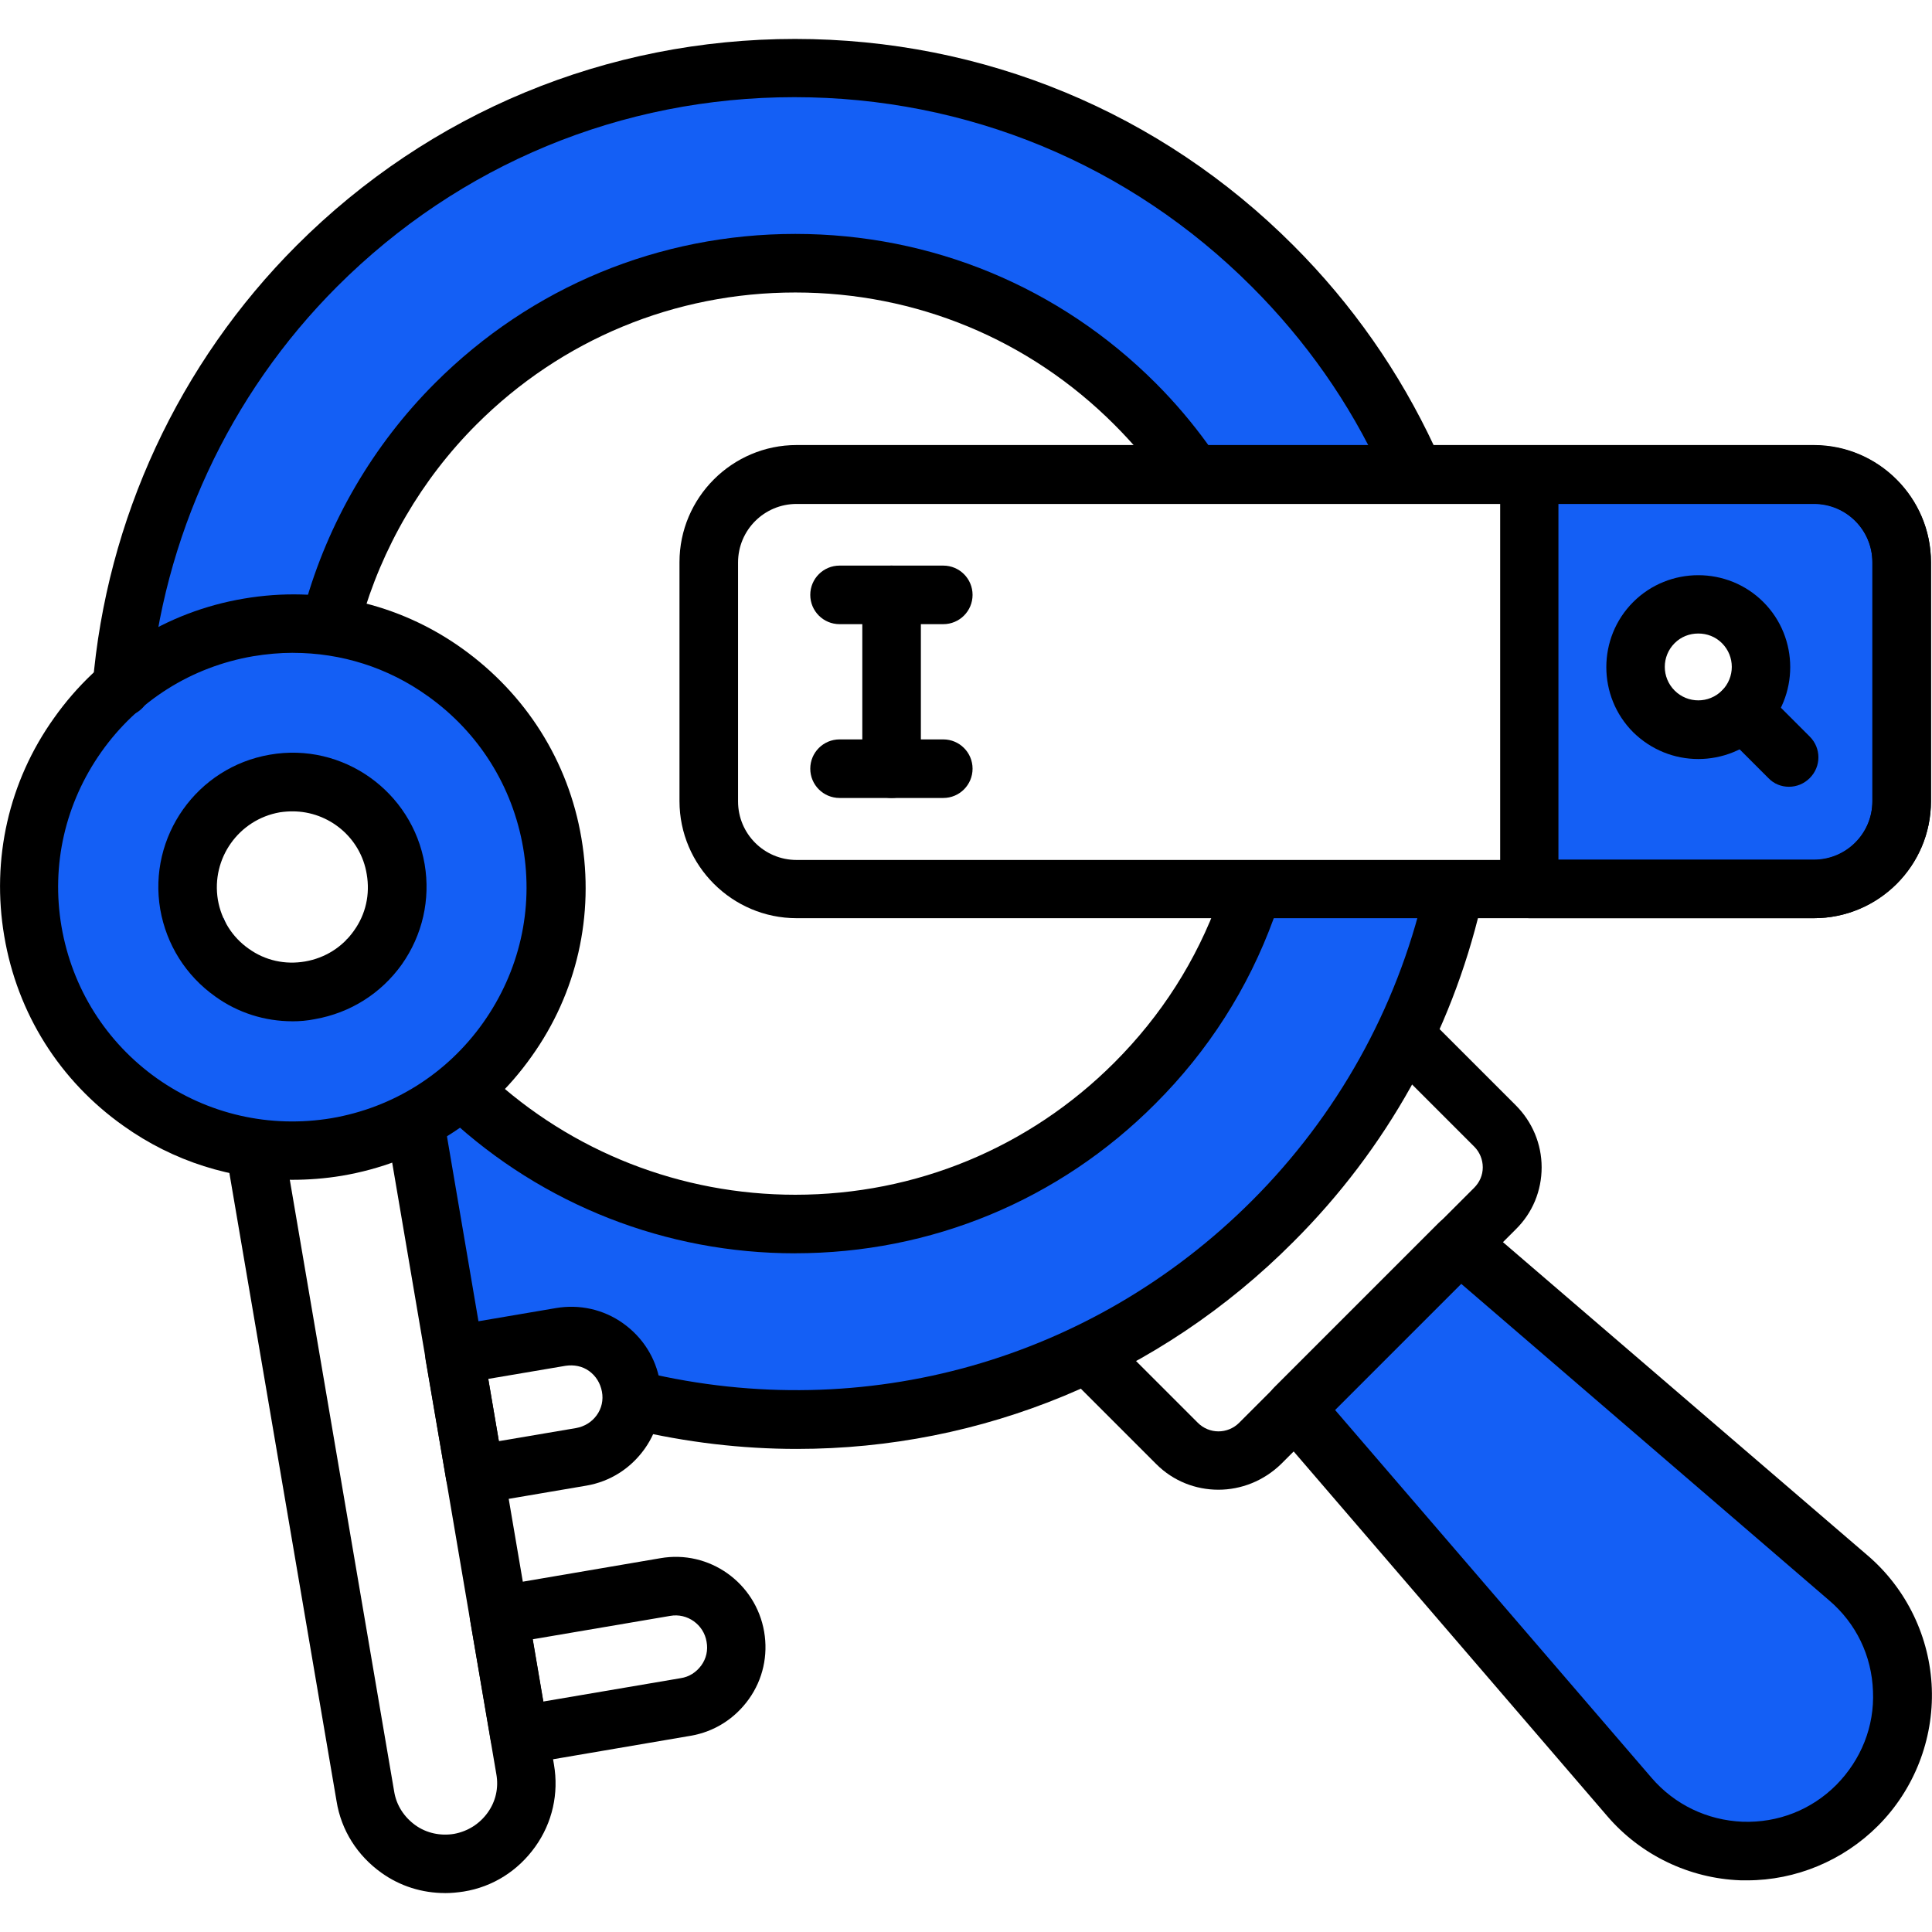
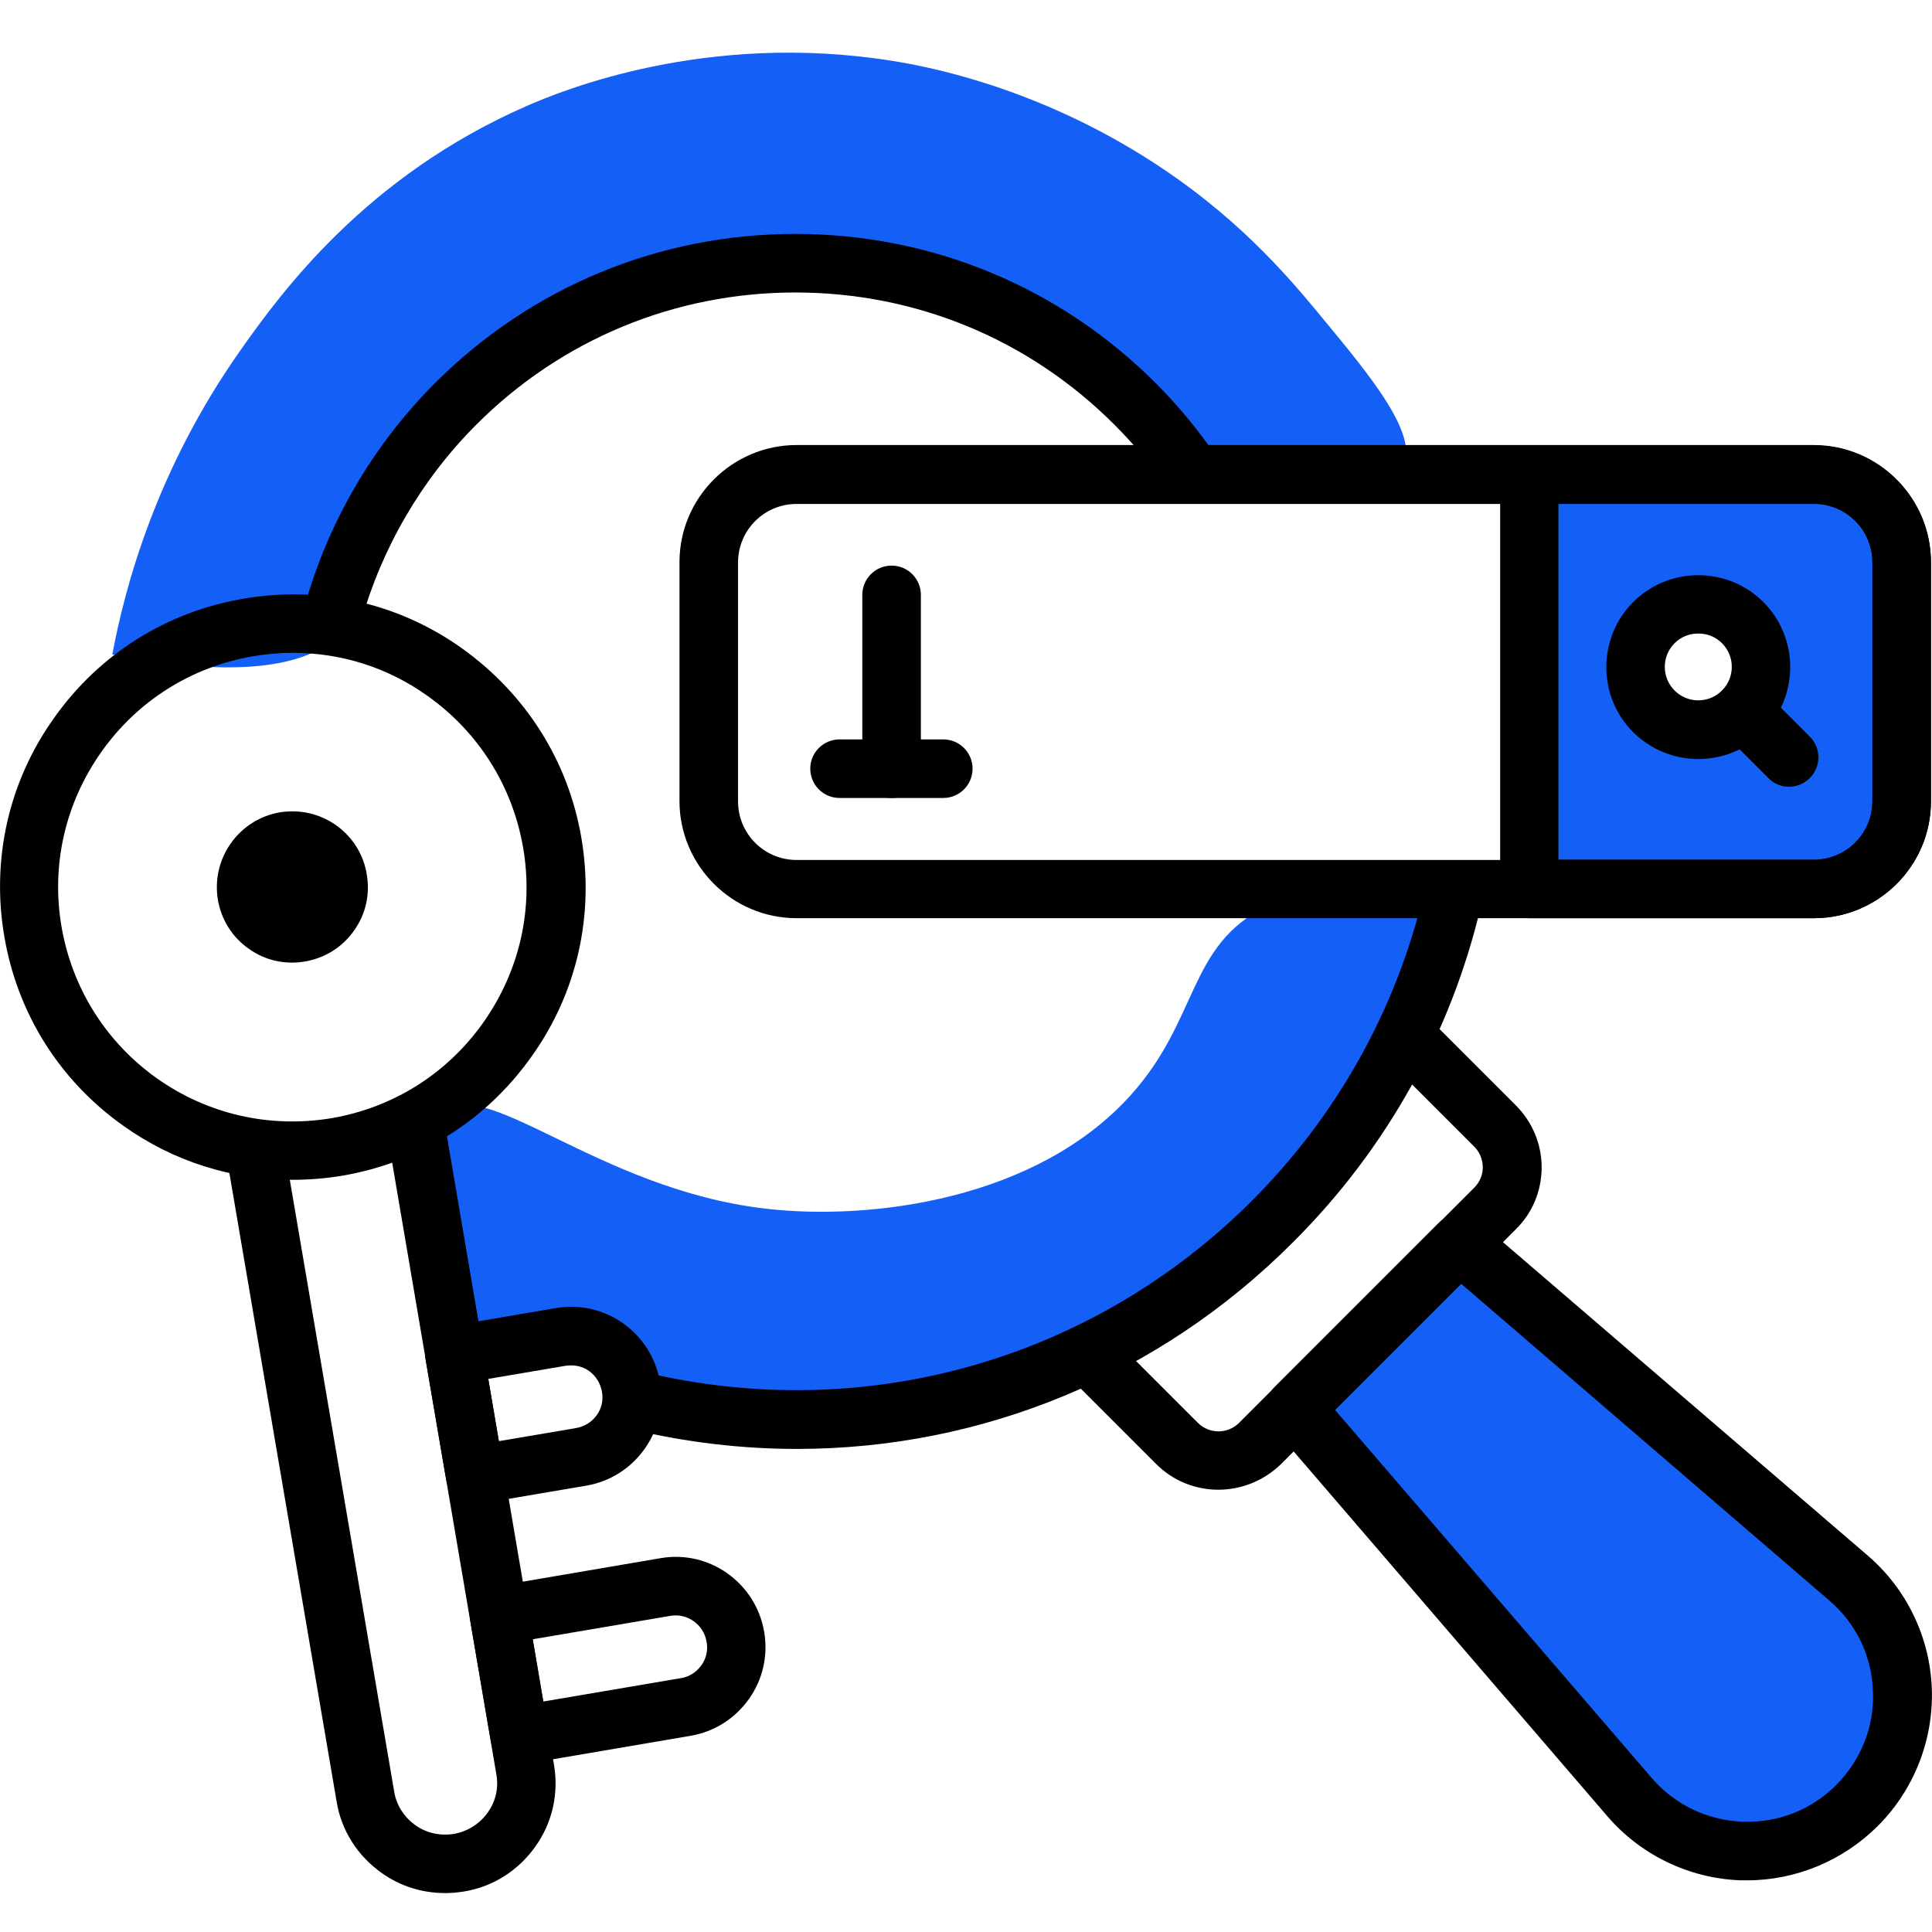
<svg xmlns="http://www.w3.org/2000/svg" id="Layer_5" version="1.1" viewBox="0 0 512 512">
  <defs>
    <style>
      .st0 {
        fill: #145ff5;
      }
    </style>
  </defs>
  <path class="st0" d="M404.09,128.32v106.82h97.58v-106.82h-97.58ZM459.51,179.26c-.35.91-.79,1.78-1.31,2.58-.31,1.58-1.32,3.04-2.69,3.8-2.25,2.06-5.48,2.89-8.68,1.86-3.48-1.11-5.88-3.6-7.23-6.69-1.8-3.77-1.87-8.57.64-11.89,3.01-3.99,8.72-4.44,12.8-1.82,1.04.67,1.93,1.5,2.69,2.43,1.55,1.19,2.92,2.79,4.01,4.37,1.09,1.57.79,3.81-.23,5.36Z" />
  <path class="st0" d="M380.87,243.33c11.48,17.3-20.12,62.8-52.44,88.74-23.65,18.98-49.69,26.12-101.77,40.38-15.01,4.11-26.72,6.46-39.26,1.99-14.04-5-15.81-13.8-32.2-19.02-16.72-5.32-21.76,1.64-30.7-4.88-14.87-10.83-12.09-38.14-11.79-41.12.8-7.9,1.2-11.85,3.75-14.3,11.66-11.21,41.42,19.97,86.43,25.19,27.99,3.25,71.97-2.38,96.89-30.23,18.02-20.13,14.97-39.46,35.68-49.77,15.46-7.7,38.45-7.52,45.43,3.01Z" />
  <path class="st0" d="M349.76,83.43c-8.68-10.47-22.61-26.98-46.67-42-30.15-18.83-58.01-23.94-66.81-25.33-49.18-7.8-87.34,7.89-96.74,12-42.74,18.7-65.13,49.58-75.78,64.67-22.42,31.77-30.64,62.8-34,80.67,22.8,4.41,52.04,6.97,62.67-8.02,5.19-7.33,1.61-12.74,5.07-26.65,7.16-28.79,32.52-45.83,43.69-53.33,21.96-14.76,43.44-18.73,54.39-20,8.17-.94,32.57-2.94,60.41,8.19,11.19,4.47,27.29,10.9,40.43,26.51,10.57,12.56,8.36,18.15,17.33,25.31,4,3.19,8.74,5.52,13.77,7.08.23-.01.45-.02.68-.03.98-1.83,2.96-3.14,5.55-2.54,5.57,1.28,11.25,1.55,16.95,1.52,4.33-.17,8.65-.27,12.98-.32,3.75-1.8,6.61-4.17,8.08-7.04,4.47-8.75-8.04-23.84-22-40.67Z" />
  <path class="st0" d="M496.4,428.09c-5.13-10.75-10.28-13.09-28.39-29.5-23.27-21.09-38.72-38.93-70.45-62.16-5.38-3.94-9.9-7.05-15.92-7.31-5.89,7.32-12.9,13.55-20.11,19.59-3.02,4.09-6.19,8.05-9.9,11.58-1.69,1.61-3.59,1.78-5.15,1.13-1.45,5.04-1.93,10.14-1.07,14.9,2.65,14.63,15.37,12.44,35.46,35.15,21.83,24.68,17.94,39.85,42.85,61.62,12.71,11.1,21.35,13.82,24.38,14.67,1.7.47,32.71,8.62,48.11-10.67,14.76-18.49,1.86-45.52.2-49Z" />
-   <path class="st0" d="M77.68,167.77c-37.18,0-67.32,30.14-67.32,67.32s30.14,67.32,67.32,67.32,67.32-30.14,67.32-67.32-30.14-67.32-67.32-67.32ZM98.84,244.78c-1.83,2-4.31,3.28-7.01,4.12,1.36,2.32,1.39,5.54-1.55,6.84-7.35,3.25-18.58,3.13-25.47-1.95-.65-.05-1.3-.11-1.94-.21-2.81-.42-4.62-4.49-3.24-6.95-.08-.63.02-1.3.23-1.95-.22-.43-.4-.87-.53-1.31-3.1-.94-5.69-2.8-6.56-6.36-.54-2.24-.21-4.21.7-5.87.14-2.55,1.54-5.12,4.74-7.21.76-.49,1.58-.95,2.44-1.36.92-6.87,11.2-12.28,18.3-9.5,5.66-.14,11.7,1.39,15.83,3.33,6.9,3.23,9.02,11.22,5.08,16.14-.03.12-.05.23-.09.35-.11.33-.23.65-.36.96,2.59,3.08,3.16,6.82-.57,10.92Z" />
  <g>
    <path d="M322.87,394.79c-5.94,0-11.89-2.23-16.43-6.77l-21.87-21.87c-3.05-3.05-3.05-7.92,0-10.98,3.05-3.05,7.92-3.05,10.98,0l21.87,21.87c3.05,3.05,7.92,3.05,10.98,0l62.24-62.24c1.49-1.49,2.31-3.38,2.31-5.45s-.83-4.04-2.23-5.45l-21.3-21.3c-3.05-3.05-3.05-7.92,0-10.98,3.05-3.05,7.92-3.05,10.98,0l21.3,21.3c4.37,4.37,6.85,10.24,6.85,16.43s-2.39,12.05-6.85,16.43l-62.24,62.24c-4.62,4.46-10.57,6.77-16.59,6.77Z" />
    <path d="M211.19,383.98c-14.61,0-29.3-1.73-43.91-5.2-4.21-.99-6.77-5.2-5.78-9.33.99-4.21,5.2-6.77,9.33-5.78,58.44,13.87,118.61-3.14,160.96-45.48,22.53-22.53,38.3-50.76,45.56-81.63.99-4.21,5.12-6.69,9.33-5.78,4.13.99,6.77,5.2,5.78,9.33-7.92,33.68-25.09,64.46-49.69,88.98-35.58,35.74-82.71,54.89-131.57,54.89Z" />
-     <path d="M32.32,189.93h-.66c-4.29-.33-7.43-4.13-7.1-8.34,3.63-43.91,22.86-85.35,54.06-116.55C113.87,29.8,160.84,10.32,210.69,10.32s96.82,19.4,132.07,54.72c15.6,15.6,28.15,33.59,37.39,53.4,1.82,3.88.08,8.5-3.8,10.32s-8.5.08-10.32-3.8c-8.42-18.24-19.97-34.67-34.34-49.03-32.36-32.36-75.36-50.18-121.17-50.18s-88.81,17.83-121.17,50.18c-28.64,28.64-46.22,66.61-49.61,106.89-.08,4.04-3.47,7.1-7.43,7.1Z" />
-     <path d="M210.69,332.14c-34.17,0-66.78-12.79-91.79-35.99-3.14-2.89-3.3-7.84-.41-10.98,2.89-3.14,7.84-3.3,10.98-.41,22.12,20.55,51.01,31.86,81.3,31.86,31.94,0,61.99-12.46,84.52-35,12.46-12.46,21.79-27.07,27.73-43.5,1.49-4.04,5.94-6.11,9.9-4.62,4.04,1.49,6.11,5.94,4.62,9.9-6.77,18.57-17.33,35.08-31.37,49.11-25.51,25.59-59.43,39.62-95.5,39.62Z" />
    <path d="M88.12,170.61c-.66,0-1.4-.08-2.06-.25-4.13-1.16-6.52-5.45-5.37-9.57,6.19-22.29,18.16-42.84,34.58-59.26,25.51-25.51,59.43-39.54,95.5-39.54s69.99,14.03,95.5,39.54c5.04,5.04,9.66,10.48,13.78,16.18,2.56,3.47,1.73,8.34-1.73,10.81-3.47,2.56-8.34,1.73-10.81-1.73-3.63-5.04-7.76-9.82-12.22-14.28-22.62-22.62-52.58-35-84.52-35s-61.99,12.46-84.52,35c-14.53,14.53-25.09,32.69-30.62,52.41-.99,3.47-4.13,5.7-7.51,5.7Z" />
    <path d="M463.02,498.3h-1.82c-13.54-.5-26.41-6.69-35.25-17l-88.65-103.09c-2.64-3.05-2.48-7.68.41-10.57l43.58-43.58c2.89-2.89,7.43-3.05,10.57-.41l103.09,88.57c10.32,8.83,16.51,21.71,17,35.25.5,13.54-4.7,26.83-14.28,36.4-9.24,9.24-21.79,14.44-34.67,14.44ZM353.74,373.58l83.94,97.56c6.11,7.1,14.69,11.23,24.1,11.64,9.41.33,18.24-3.14,24.84-9.74,6.6-6.69,10.15-15.52,9.74-24.84-.33-9.41-4.46-17.99-11.64-24.1l-97.56-83.94-33.43,33.43Z" />
    <path d="M117.92,501.68c-6.03,0-11.89-1.82-16.84-5.37-6.36-4.54-10.65-11.23-11.89-18.98l-29.22-171.27c-.74-4.21,2.15-8.25,6.36-8.91,4.21-.74,8.25,2.15,8.91,6.36l29.22,171.27c.58,3.63,2.64,6.77,5.61,8.91s6.69,2.89,10.24,2.31c3.63-.66,6.77-2.64,8.91-5.61,2.15-2.97,2.97-6.6,2.31-10.24l-28.89-169.62c-.74-4.21,2.15-8.25,6.36-8.91,4.21-.74,8.25,2.15,8.91,6.36l28.89,169.62c1.32,7.68-.41,15.44-4.95,21.79-4.54,6.36-11.23,10.65-18.98,11.89-1.65.25-3.3.41-4.95.41Z" />
    <path d="M77.39,312.66c-15.93,0-31.45-4.87-44.65-14.28-16.92-11.97-28.15-29.8-31.61-50.27-3.47-20.39,1.16-41.02,13.21-57.86,11.97-16.92,29.8-28.15,50.27-31.61,20.39-3.47,41.02,1.16,57.86,13.21,16.84,12.05,28.15,29.8,31.61,50.27,3.47,20.39-1.16,41.02-13.21,57.86-11.97,16.92-29.8,28.15-50.27,31.61-4.46.74-8.83,1.07-13.21,1.07ZM77.64,173c-3.55,0-7.02.33-10.57.91-16.34,2.81-30.62,11.8-40.2,25.34-9.57,13.54-13.37,29.96-10.57,46.31,2.81,16.34,11.8,30.62,25.26,40.2,13.54,9.57,29.96,13.29,46.31,10.57,16.34-2.81,30.62-11.8,40.2-25.34,9.57-13.54,13.37-29.96,10.57-46.31-2.81-16.34-11.8-30.62-25.26-40.2-10.57-7.59-22.95-11.47-35.74-11.47Z" />
-     <path d="M77.47,270.65c-7.26,0-14.44-2.23-20.47-6.6-7.76-5.53-12.88-13.7-14.53-23.03-3.3-19.31,9.74-37.72,29.05-41.02,19.31-3.38,37.72,9.74,41.02,29.05,1.57,9.33-.58,18.74-6.03,26.5-5.53,7.76-13.7,12.88-23.03,14.53-1.98.41-4.04.58-6.03.58ZM77.55,215.02c-1.16,0-2.23.08-3.38.25-10.9,1.9-18.24,12.22-16.43,23.19.91,5.28,3.8,9.9,8.17,12.96,4.37,3.14,9.66,4.29,14.94,3.38,5.28-.91,9.9-3.8,12.96-8.17,3.14-4.37,4.29-9.66,3.38-14.94-1.57-9.74-10.07-16.67-19.64-16.67Z" />
+     <path d="M77.47,270.65ZM77.55,215.02c-1.16,0-2.23.08-3.38.25-10.9,1.9-18.24,12.22-16.43,23.19.91,5.28,3.8,9.9,8.17,12.96,4.37,3.14,9.66,4.29,14.94,3.38,5.28-.91,9.9-3.8,12.96-8.17,3.14-4.37,4.29-9.66,3.38-14.94-1.57-9.74-10.07-16.67-19.64-16.67Z" />
    <path d="M137.64,467.59c-1.57,0-3.14-.5-4.46-1.4-1.65-1.16-2.81-2.97-3.14-5.04l-5.45-31.78c-.74-4.21,2.15-8.25,6.36-8.91l43.99-7.51c13.04-2.31,25.34,6.52,27.57,19.48,1.07,6.27-.33,12.63-4.04,17.83-3.71,5.2-9.16,8.67-15.44,9.74l-43.99,7.51c-.5.08-.91.08-1.4.08ZM141.19,434.41l2.81,16.51,36.4-6.19c2.23-.33,4.13-1.57,5.45-3.38s1.82-4.04,1.4-6.27c-.74-4.54-5.12-7.68-9.66-6.85l-36.4,6.19Z" />
    <path d="M125.92,398.59c-3.71,0-7.02-2.64-7.68-6.44l-5.45-31.78c-.33-2.06.17-4.13,1.32-5.78s2.97-2.81,5.04-3.14l28.15-4.79c6.27-1.07,12.63.33,17.83,4.04,5.2,3.71,8.67,9.16,9.74,15.44,1.07,6.27-.33,12.63-4.04,17.83-3.71,5.2-9.16,8.67-15.44,9.74l-28.15,4.79c-.5.08-.91.08-1.32.08ZM129.39,365.41l2.81,16.51,20.47-3.47c2.23-.41,4.13-1.57,5.45-3.38s1.82-4.04,1.4-6.27-1.57-4.13-3.38-5.45-4.04-1.73-6.27-1.4l-20.47,3.47Z" />
    <path d="M480.68,243.33H211.11c-17.09,0-31.04-13.95-31.04-31.04v-63.31c0-17.09,13.95-31.04,31.04-31.04h269.58c17.09,0,31.04,13.95,31.04,31.04v63.31c0,17.17-13.95,31.04-31.04,31.04ZM211.11,133.55c-8.58,0-15.52,6.93-15.52,15.52v63.31c0,8.58,6.93,15.52,15.52,15.52h269.58c8.58,0,15.52-6.93,15.52-15.52v-63.31c0-8.58-6.93-15.52-15.52-15.52H211.11Z" />
    <path d="M480.68,243.33h-75.36c-4.29,0-7.76-3.47-7.76-7.76v-109.78c0-4.29,3.47-7.76,7.76-7.76h75.36c17.09,0,31.04,13.95,31.04,31.04v63.31c0,17.09-13.95,30.95-31.04,30.95ZM413,227.81h67.68c8.58,0,15.52-6.93,15.52-15.52v-63.31c0-8.58-6.93-15.52-15.52-15.52h-67.68v94.34Z" />
    <path d="M450.06,201.15c-6.27,0-12.46-2.39-17.25-7.1-9.49-9.49-9.49-25.01,0-34.5,9.49-9.49,25.01-9.49,34.5,0s9.49,25.01,0,34.5c-4.7,4.7-10.98,7.1-17.25,7.1ZM450.06,167.89c-2.31,0-4.54.83-6.27,2.56-3.47,3.47-3.47,9.08,0,12.55,3.47,3.47,9.08,3.47,12.55,0s3.47-9.08,0-12.55c-1.73-1.73-3.96-2.56-6.27-2.56Z" />
    <path d="M474.08,208.5c-1.98,0-3.96-.74-5.45-2.31l-12.22-12.22c-3.05-3.05-3.05-7.92,0-10.98s7.92-3.05,10.98,0l12.22,12.22c3.05,3.05,3.05,7.92,0,10.98-1.57,1.57-3.55,2.31-5.53,2.31Z" />
    <path d="M236.28,211.47c-4.29,0-7.76-3.47-7.76-7.76v-46.06c0-4.29,3.47-7.76,7.76-7.76s7.76,3.47,7.76,7.76v46.06c0,4.29-3.47,7.76-7.76,7.76Z" />
-     <path d="M249.98,165.41h-27.49c-4.29,0-7.76-3.47-7.76-7.76s3.47-7.76,7.76-7.76h27.49c4.29,0,7.76,3.47,7.76,7.76s-3.47,7.76-7.76,7.76Z" />
    <path d="M249.98,211.47h-27.49c-4.29,0-7.76-3.47-7.76-7.76s3.47-7.76,7.76-7.76h27.49c4.29,0,7.76,3.47,7.76,7.76s-3.47,7.76-7.76,7.76Z" />
  </g>
  <path class="st0" d="M108.43,302.42" />
-   <path d="M124.49,291.5c18.53,10.09,37.06,20.18,55.58,30.27" />
  <path class="st0" d="M108.43,297.19" />
</svg>